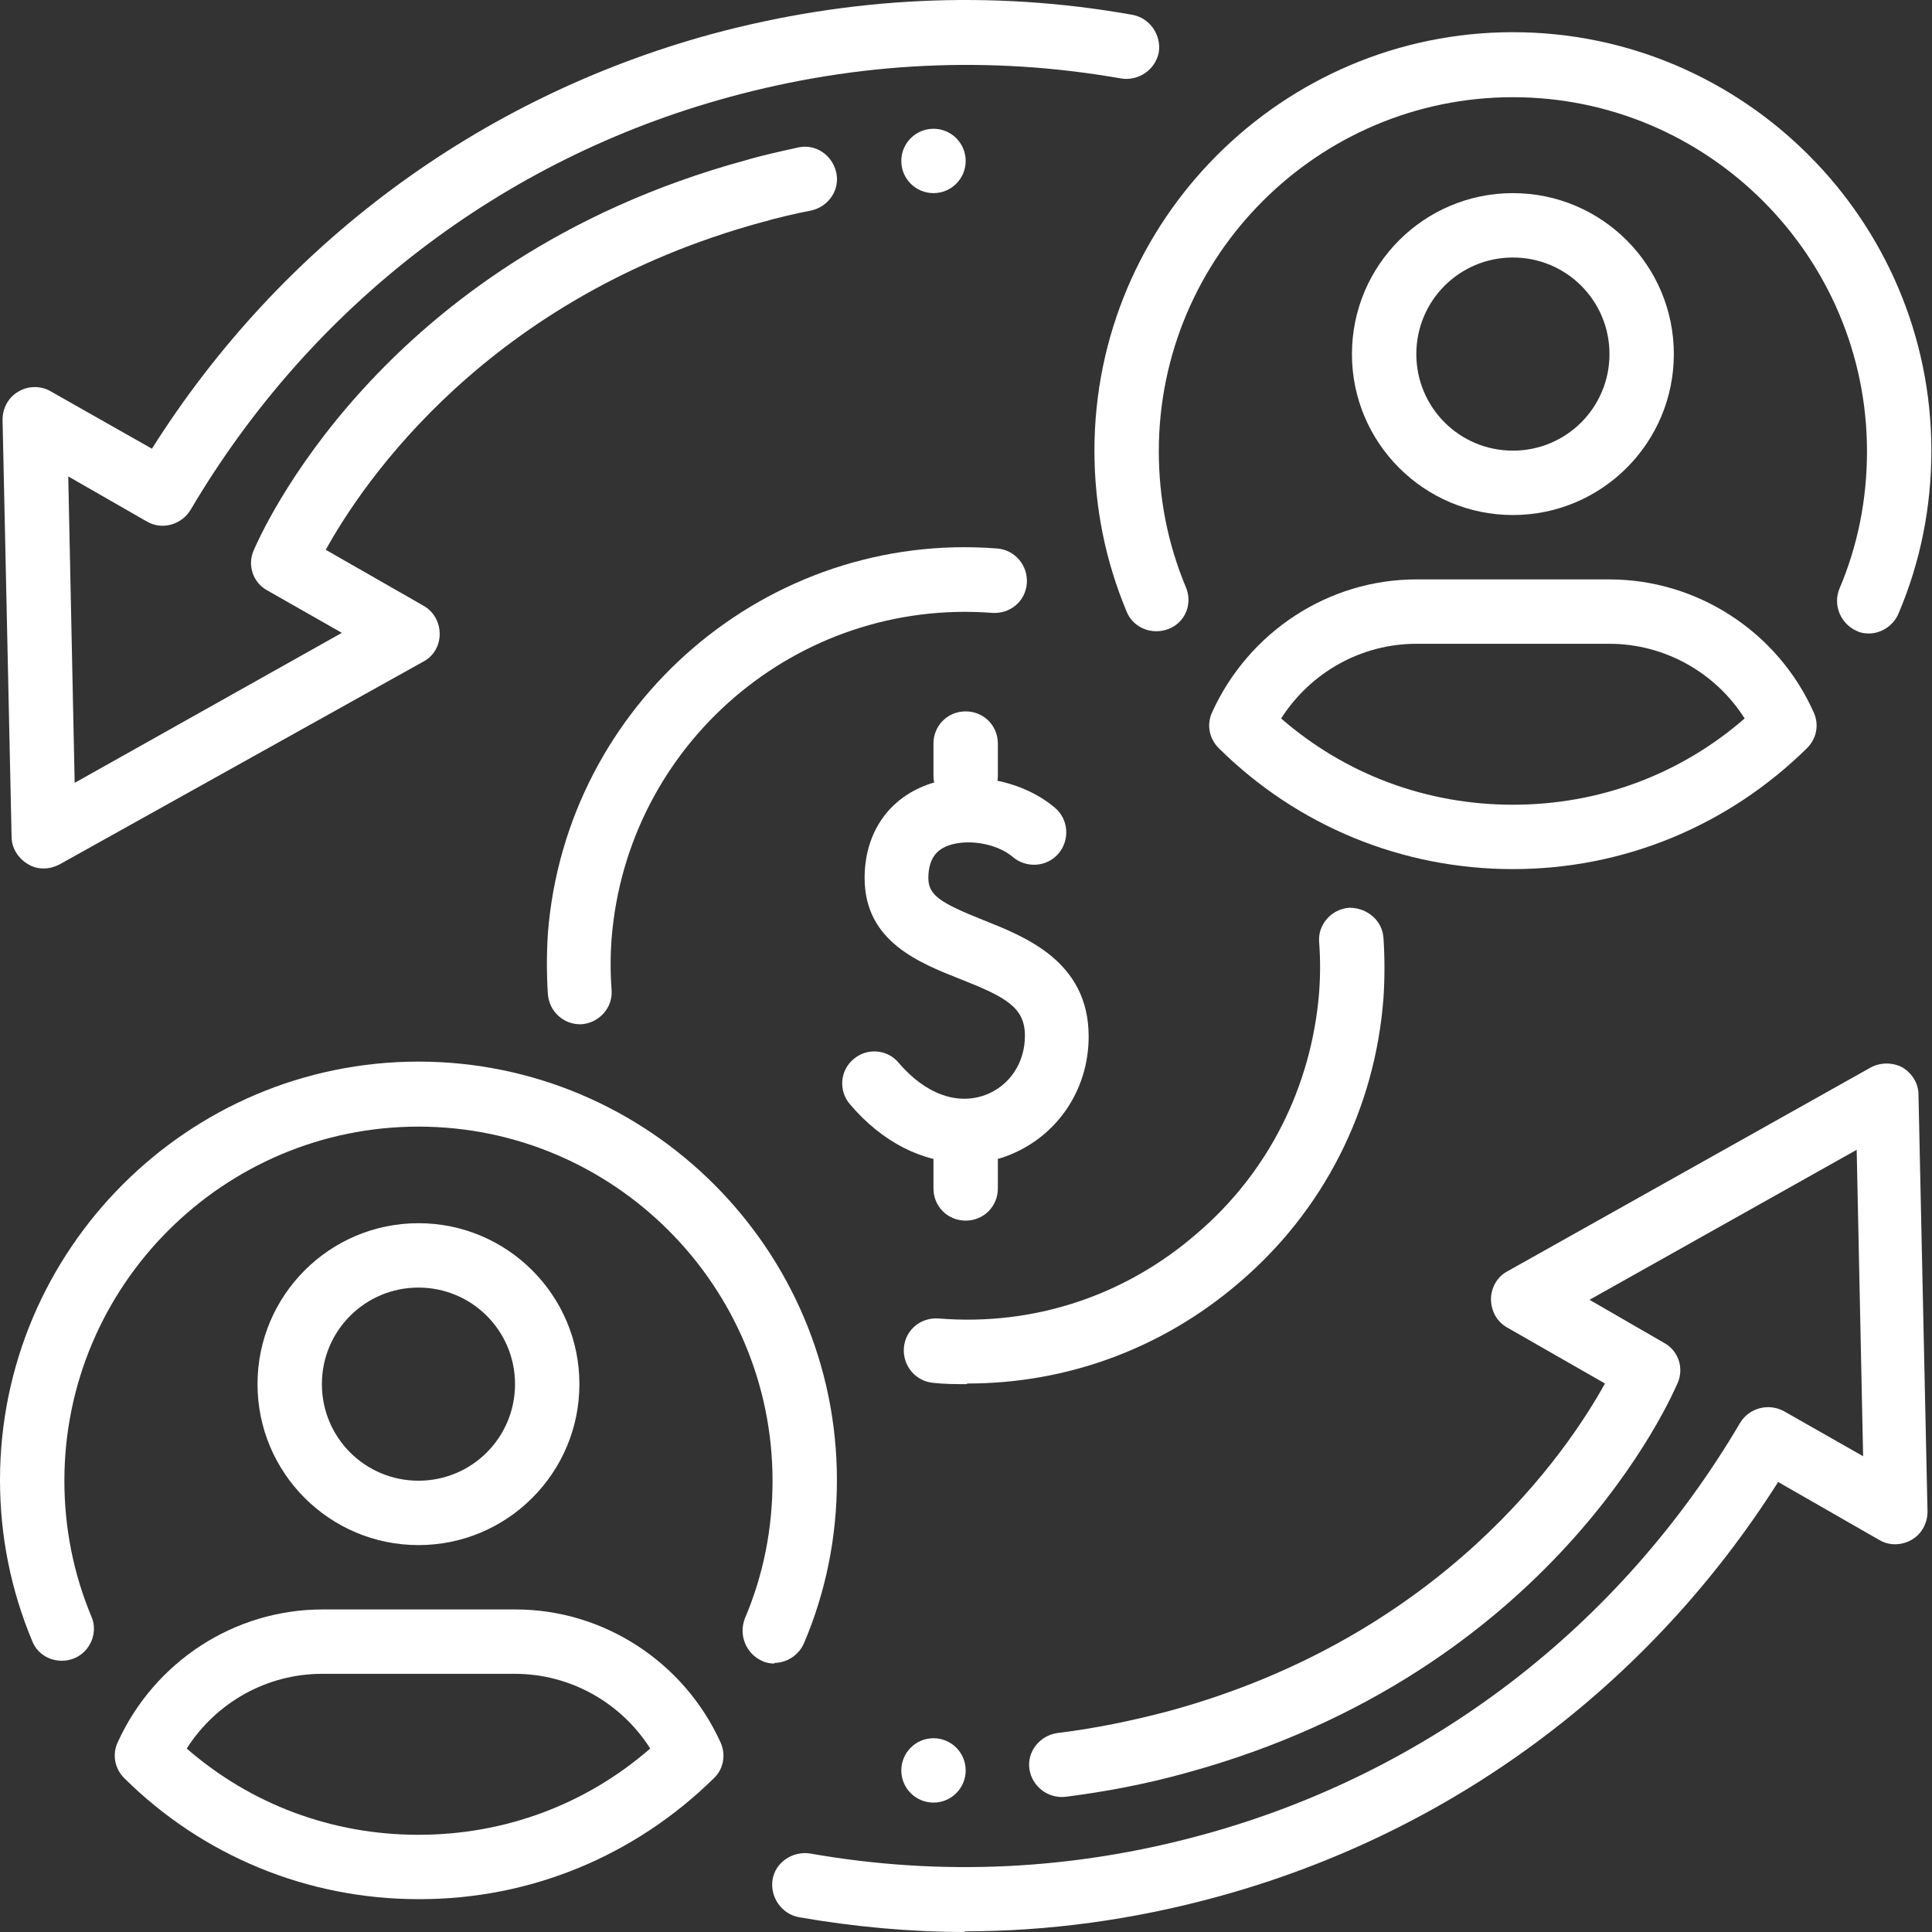
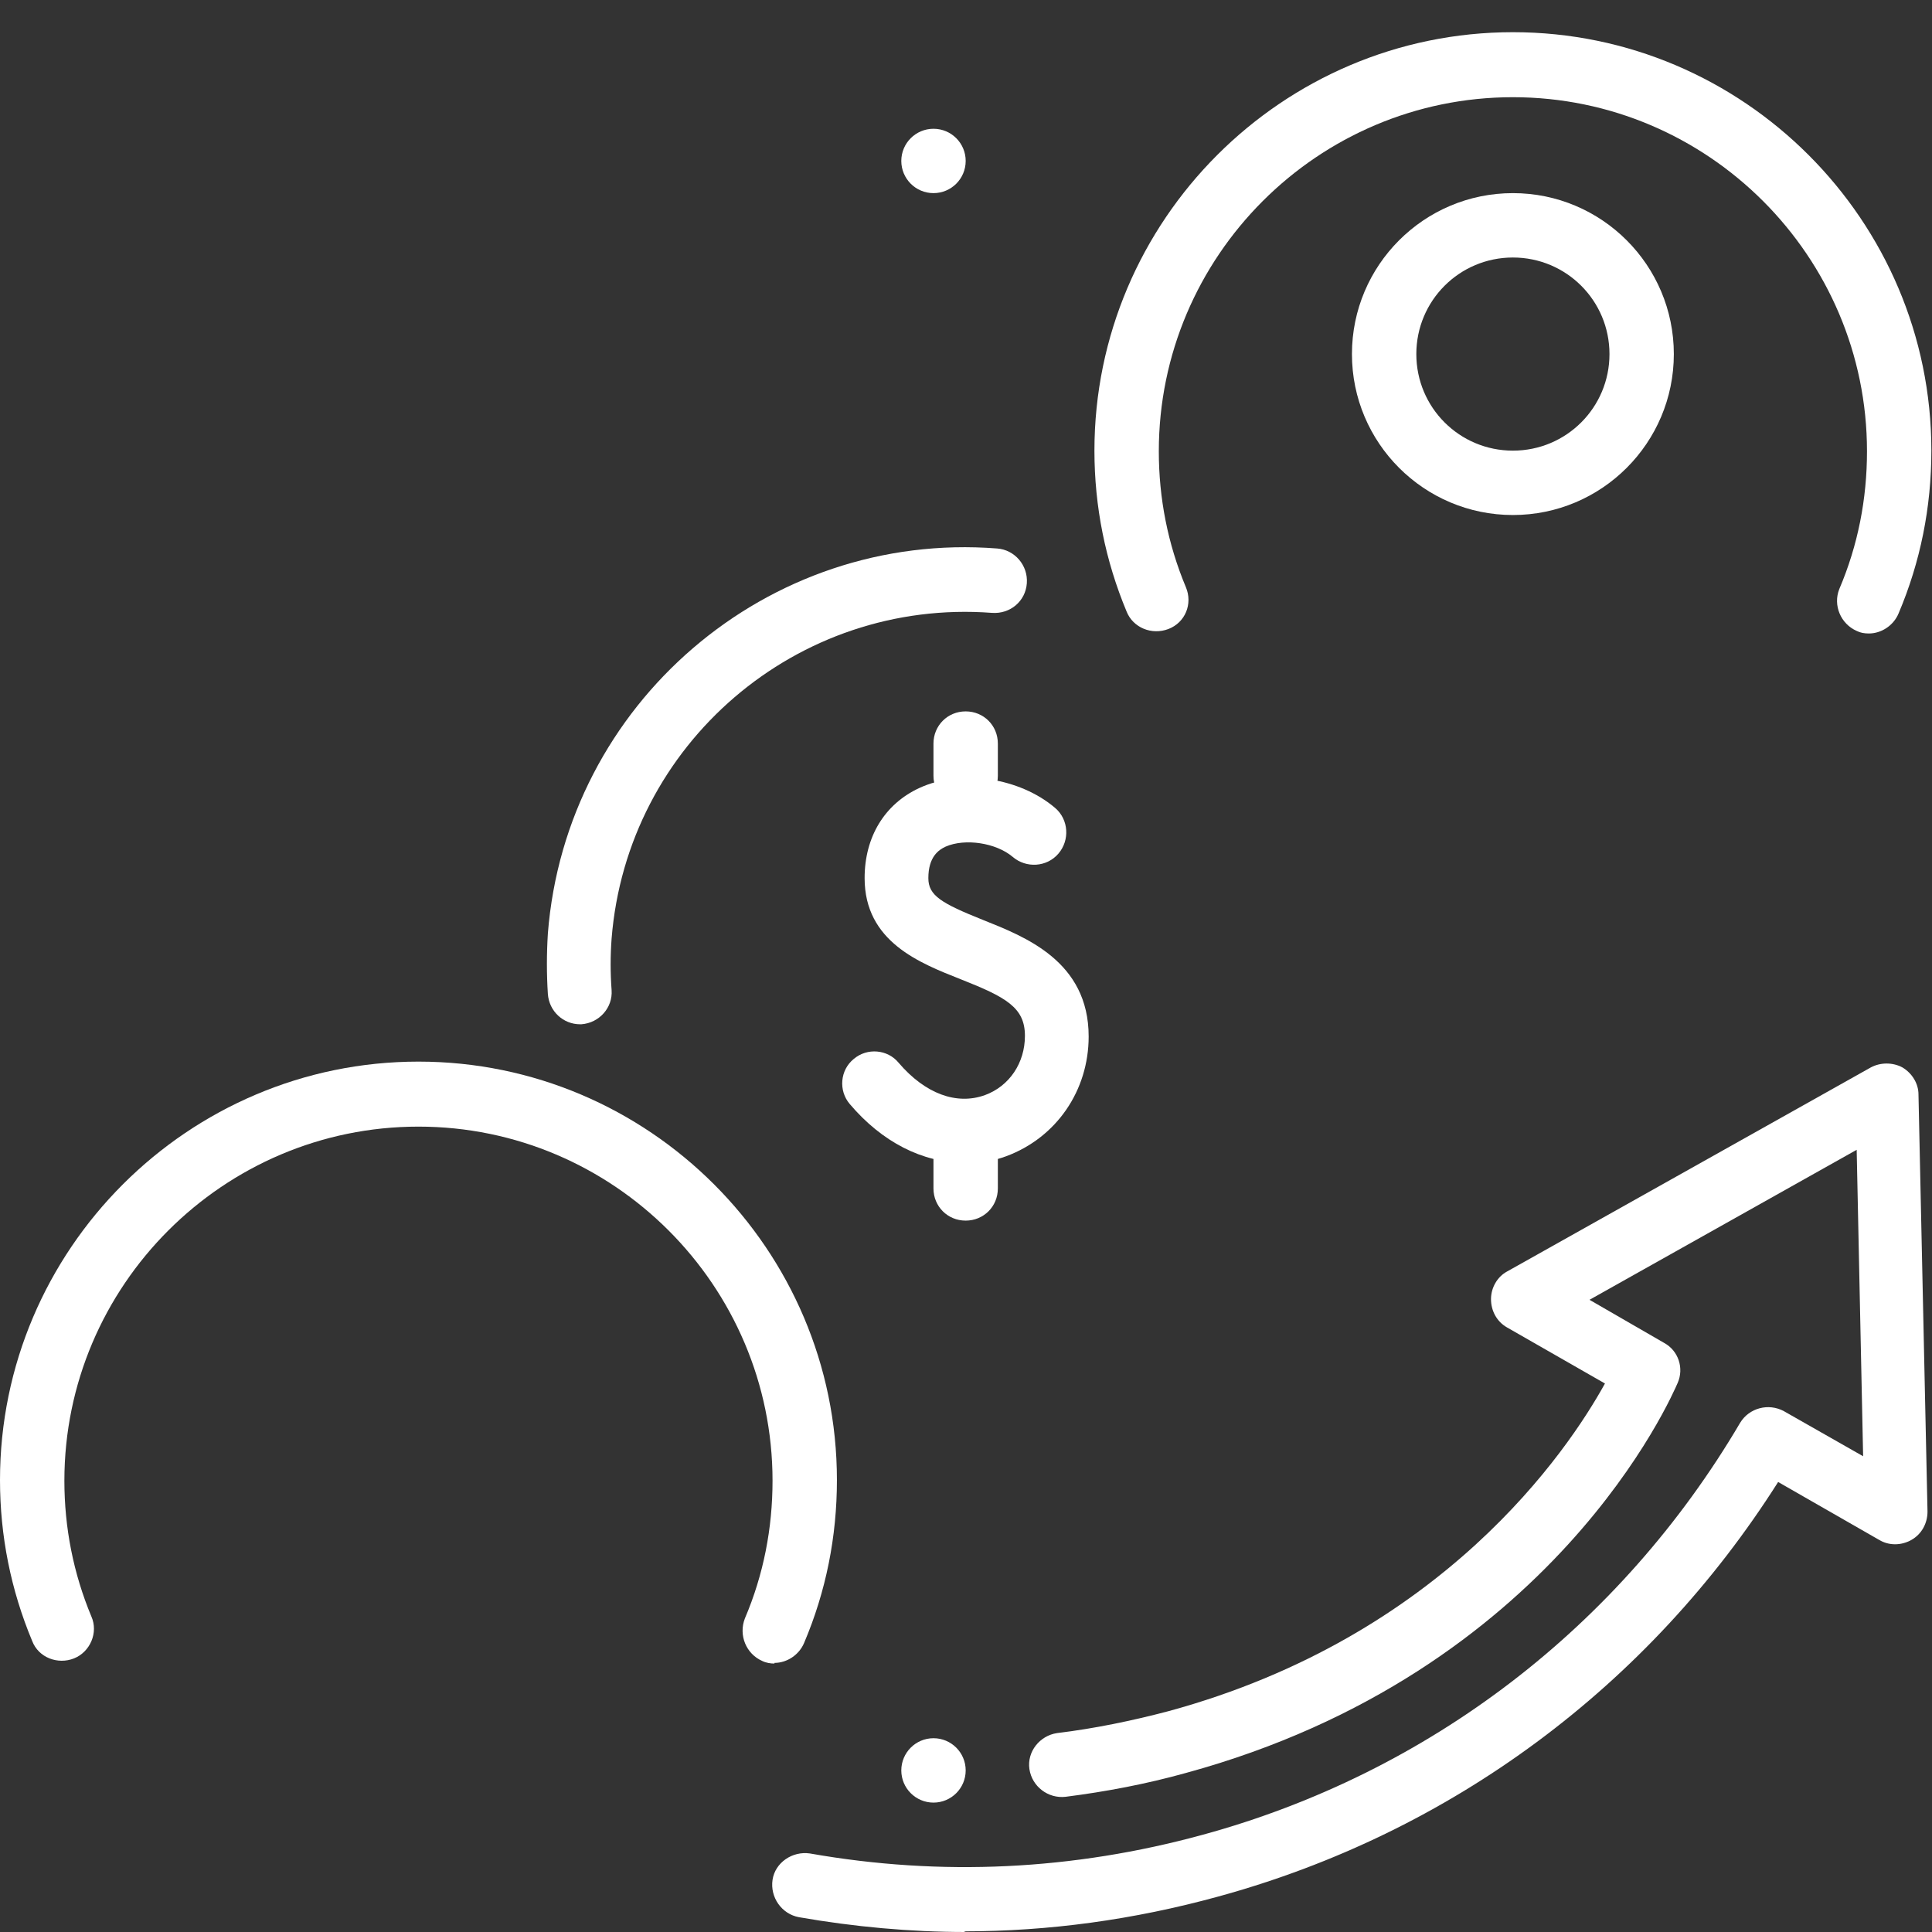
<svg xmlns="http://www.w3.org/2000/svg" width="80" height="80" viewBox="0 0 80 80" fill="none">
  <rect x="0" y="0" width="80" height="80" fill="#333333" stroke="none" />
  <g clip-path="url(#clip0_197_597)">
-     <path d="M1.813 35.961C1.573 35.961 1.359 35.908 1.146 35.775C0.746 35.535 0.48 35.108 0.48 34.655L0.106 17.381C0.106 16.901 0.346 16.448 0.773 16.208C1.173 15.968 1.706 15.968 2.106 16.208L6.291 18.58C11.623 10.13 19.806 4.052 29.457 1.413C35.188 -0.133 41.053 -0.427 46.891 0.613C47.611 0.746 48.09 1.439 47.984 2.159C47.85 2.879 47.157 3.359 46.438 3.252C40.999 2.293 35.535 2.559 30.176 4.025C20.793 6.584 12.876 12.662 7.891 21.113C7.517 21.726 6.718 21.966 6.078 21.593L2.826 19.727L3.092 32.416L14.155 26.205L11.063 24.445C10.476 24.125 10.236 23.405 10.503 22.792C10.716 22.312 15.621 10.796 30.869 6.638C31.589 6.425 32.336 6.265 33.056 6.105C33.775 5.945 34.468 6.425 34.628 7.144C34.788 7.864 34.308 8.557 33.589 8.717C32.895 8.85 32.229 9.01 31.563 9.197C20.206 12.289 15.035 19.967 13.489 22.766L17.541 25.085C17.967 25.325 18.207 25.778 18.207 26.258C18.207 26.738 17.941 27.191 17.514 27.404L2.452 35.801C2.239 35.908 2.026 35.961 1.813 35.961Z" fill="white" />
    <path d="M39.987 80C37.694 80 35.375 79.787 33.082 79.387C32.363 79.254 31.883 78.56 31.989 77.841C32.096 77.121 32.816 76.641 33.536 76.748C38.974 77.707 44.439 77.441 49.797 75.975C59.18 73.415 67.098 67.338 72.056 58.914C72.429 58.3 73.229 58.087 73.869 58.434L77.148 60.3L76.881 47.611L65.818 53.822L68.91 55.608C69.497 55.928 69.737 56.648 69.47 57.261C69.257 57.741 64.352 69.257 49.104 73.415C47.478 73.869 45.798 74.189 44.119 74.402C43.399 74.482 42.733 73.975 42.626 73.255C42.519 72.536 43.052 71.869 43.772 71.763C45.318 71.576 46.864 71.256 48.384 70.856C59.74 67.764 64.912 60.087 66.458 57.288L62.406 54.968C61.979 54.728 61.739 54.275 61.739 53.795C61.739 53.316 62.006 52.862 62.406 52.649L77.468 44.199C77.868 43.985 78.374 43.985 78.774 44.199C79.174 44.438 79.44 44.865 79.44 45.318L79.814 62.592C79.814 63.072 79.574 63.525 79.147 63.765C78.721 64.005 78.214 64.005 77.814 63.765L73.629 61.366C68.271 69.817 60.087 75.895 50.437 78.534C46.944 79.493 43.426 79.973 39.907 79.973L39.987 80Z" fill="white" />
    <path d="M77.388 26.231C77.201 26.231 77.041 26.205 76.881 26.125C76.215 25.831 75.895 25.058 76.161 24.392C76.934 22.579 77.308 20.66 77.308 18.687C77.308 10.61 70.723 4.025 62.646 4.025C54.569 4.025 47.984 10.61 47.984 18.687C47.984 20.633 48.357 22.526 49.104 24.312C49.397 25.005 49.077 25.778 48.384 26.045C47.691 26.311 46.918 25.991 46.651 25.325C45.772 23.219 45.318 20.98 45.318 18.66C45.318 9.117 53.102 1.333 62.646 1.333C72.189 1.333 79.974 9.117 79.974 18.66C79.974 21.006 79.52 23.272 78.614 25.405C78.401 25.911 77.894 26.231 77.388 26.231Z" fill="white" />
-     <path d="M62.645 35.988C58.06 35.988 53.715 34.202 50.463 30.976C50.063 30.576 49.956 29.99 50.196 29.483C51.716 26.151 55.021 23.992 58.647 23.992H66.644C70.269 23.992 73.602 26.151 75.095 29.483C75.335 29.99 75.228 30.576 74.828 30.976C71.549 34.202 67.231 35.988 62.645 35.988ZM53.049 29.75C55.714 32.069 59.073 33.322 62.645 33.322C66.218 33.322 69.576 32.069 72.242 29.75C71.043 27.857 68.937 26.658 66.644 26.658H58.647C56.381 26.658 54.275 27.831 53.049 29.75Z" fill="white" />
    <path d="M62.646 21.326C58.967 21.326 55.981 18.34 55.981 14.662C55.981 10.983 58.967 7.997 62.646 7.997C66.325 7.997 69.31 10.983 69.31 14.662C69.31 18.34 66.325 21.326 62.646 21.326ZM62.646 10.663C60.433 10.663 58.647 12.449 58.647 14.662C58.647 16.874 60.433 18.66 62.646 18.66C64.859 18.66 66.645 16.874 66.645 14.662C66.645 12.449 64.859 10.663 62.646 10.663Z" fill="white" />
    <path d="M32.069 68.884C31.909 68.884 31.723 68.857 31.563 68.777C30.896 68.484 30.576 67.711 30.843 67.018C31.616 65.205 31.989 63.285 31.989 61.313C31.989 53.236 25.405 46.651 17.328 46.651C9.25 46.651 2.666 53.236 2.666 61.313C2.666 63.259 3.039 65.152 3.785 66.938C4.079 67.604 3.732 68.404 3.066 68.67C2.399 68.937 1.599 68.644 1.333 67.951C0.453 65.845 0 63.605 0 61.286C0 51.743 7.784 43.959 17.328 43.959C26.871 43.959 34.655 51.743 34.655 61.286C34.655 63.632 34.202 65.898 33.296 68.031C33.082 68.537 32.576 68.857 32.069 68.857V68.884Z" fill="white" />
-     <path d="M17.328 78.64C12.742 78.64 8.397 76.854 5.145 73.629C4.745 73.229 4.638 72.642 4.878 72.136C6.398 68.804 9.703 66.644 13.355 66.644H21.353C24.978 66.644 28.311 68.804 29.83 72.136C30.07 72.642 29.963 73.256 29.563 73.629C26.285 76.854 21.966 78.64 17.381 78.64H17.328ZM7.731 72.403C10.396 74.722 13.755 75.975 17.328 75.975C20.9 75.975 24.259 74.722 26.924 72.403C25.725 70.51 23.619 69.31 21.326 69.31H13.329C11.063 69.31 8.957 70.483 7.731 72.403Z" fill="white" />
-     <path d="M17.328 63.979C13.649 63.979 10.663 60.993 10.663 57.314C10.663 53.636 13.649 50.65 17.328 50.65C21.006 50.65 23.992 53.636 23.992 57.314C23.992 60.993 21.006 63.979 17.328 63.979ZM17.328 53.316C15.115 53.316 13.329 55.102 13.329 57.314C13.329 59.527 15.115 61.313 17.328 61.313C19.54 61.313 21.326 59.527 21.326 57.314C21.326 55.102 19.54 53.316 17.328 53.316Z" fill="white" />
    <path d="M24.019 42.413C23.326 42.413 22.739 41.879 22.686 41.16C22.633 40.333 22.633 39.507 22.686 38.654C23.432 29.137 31.776 21.966 41.293 22.712C42.013 22.766 42.573 23.405 42.519 24.152C42.466 24.898 41.826 25.431 41.08 25.378C33.002 24.765 25.965 30.816 25.325 38.867C25.272 39.587 25.272 40.28 25.325 41C25.378 41.719 24.819 42.359 24.072 42.413C24.046 42.413 24.019 42.413 23.992 42.413H24.019Z" fill="white" />
-     <path d="M40.013 57.314C39.56 57.314 39.107 57.314 38.654 57.261C37.934 57.208 37.374 56.568 37.427 55.821C37.481 55.075 38.12 54.542 38.867 54.595C42.786 54.915 46.571 53.662 49.53 51.103C52.516 48.571 54.302 44.998 54.622 41.106C54.675 40.386 54.675 39.693 54.622 39C54.568 38.281 55.128 37.641 55.874 37.587C56.594 37.587 57.234 38.094 57.287 38.84C57.341 39.667 57.341 40.493 57.287 41.32C56.941 45.931 54.808 50.143 51.289 53.129C48.117 55.848 44.172 57.288 40.066 57.288L40.013 57.314Z" fill="white" />
    <path d="M39.986 50.543C40.733 50.543 41.319 49.957 41.319 49.21V47.877C41.319 47.131 40.733 46.544 39.986 46.544C39.24 46.544 38.653 47.131 38.653 47.877V49.21C38.653 49.957 39.24 50.543 39.986 50.543Z" fill="white" />
    <path d="M39.986 33.456C40.733 33.456 41.319 32.869 41.319 32.123V30.79C41.319 30.043 40.733 29.457 39.986 29.457C39.24 29.457 38.653 30.043 38.653 30.79V32.123C38.653 32.869 39.24 33.456 39.986 33.456Z" fill="white" />
    <path d="M39.907 48.144C38.201 48.144 36.522 47.291 35.189 45.718C34.709 45.158 34.789 44.305 35.349 43.852C35.908 43.372 36.761 43.452 37.215 44.012C38.308 45.291 39.614 45.771 40.787 45.345C41.8 44.972 42.44 44.012 42.44 42.892C42.44 41.719 41.666 41.293 39.774 40.546C38.094 39.88 35.802 39 35.802 36.361C35.802 34.655 36.628 33.295 38.068 32.629C39.8 31.829 42.226 32.203 43.692 33.456C44.252 33.935 44.306 34.788 43.826 35.348C43.346 35.908 42.493 35.961 41.933 35.481C41.24 34.895 39.96 34.708 39.161 35.055C38.867 35.188 38.441 35.481 38.441 36.361C38.441 37.081 38.974 37.401 40.707 38.094C42.44 38.787 45.079 39.8 45.079 42.919C45.079 45.158 43.746 47.104 41.666 47.877C41.08 48.091 40.467 48.197 39.88 48.197L39.907 48.144Z" fill="white" />
    <path d="M38.654 7.997C39.39 7.997 39.987 7.401 39.987 6.664C39.987 5.928 39.39 5.332 38.654 5.332C37.918 5.332 37.321 5.928 37.321 6.664C37.321 7.401 37.918 7.997 38.654 7.997Z" fill="white" />
    <path d="M38.654 74.642C39.39 74.642 39.987 74.045 39.987 73.309C39.987 72.573 39.39 71.976 38.654 71.976C37.918 71.976 37.321 72.573 37.321 73.309C37.321 74.045 37.918 74.642 38.654 74.642Z" fill="white" />
  </g>
  <defs>
    <clipPath id="clip0_197_597">
      <rect width="79.973" height="80" fill="white" />
    </clipPath>
  </defs>
</svg>